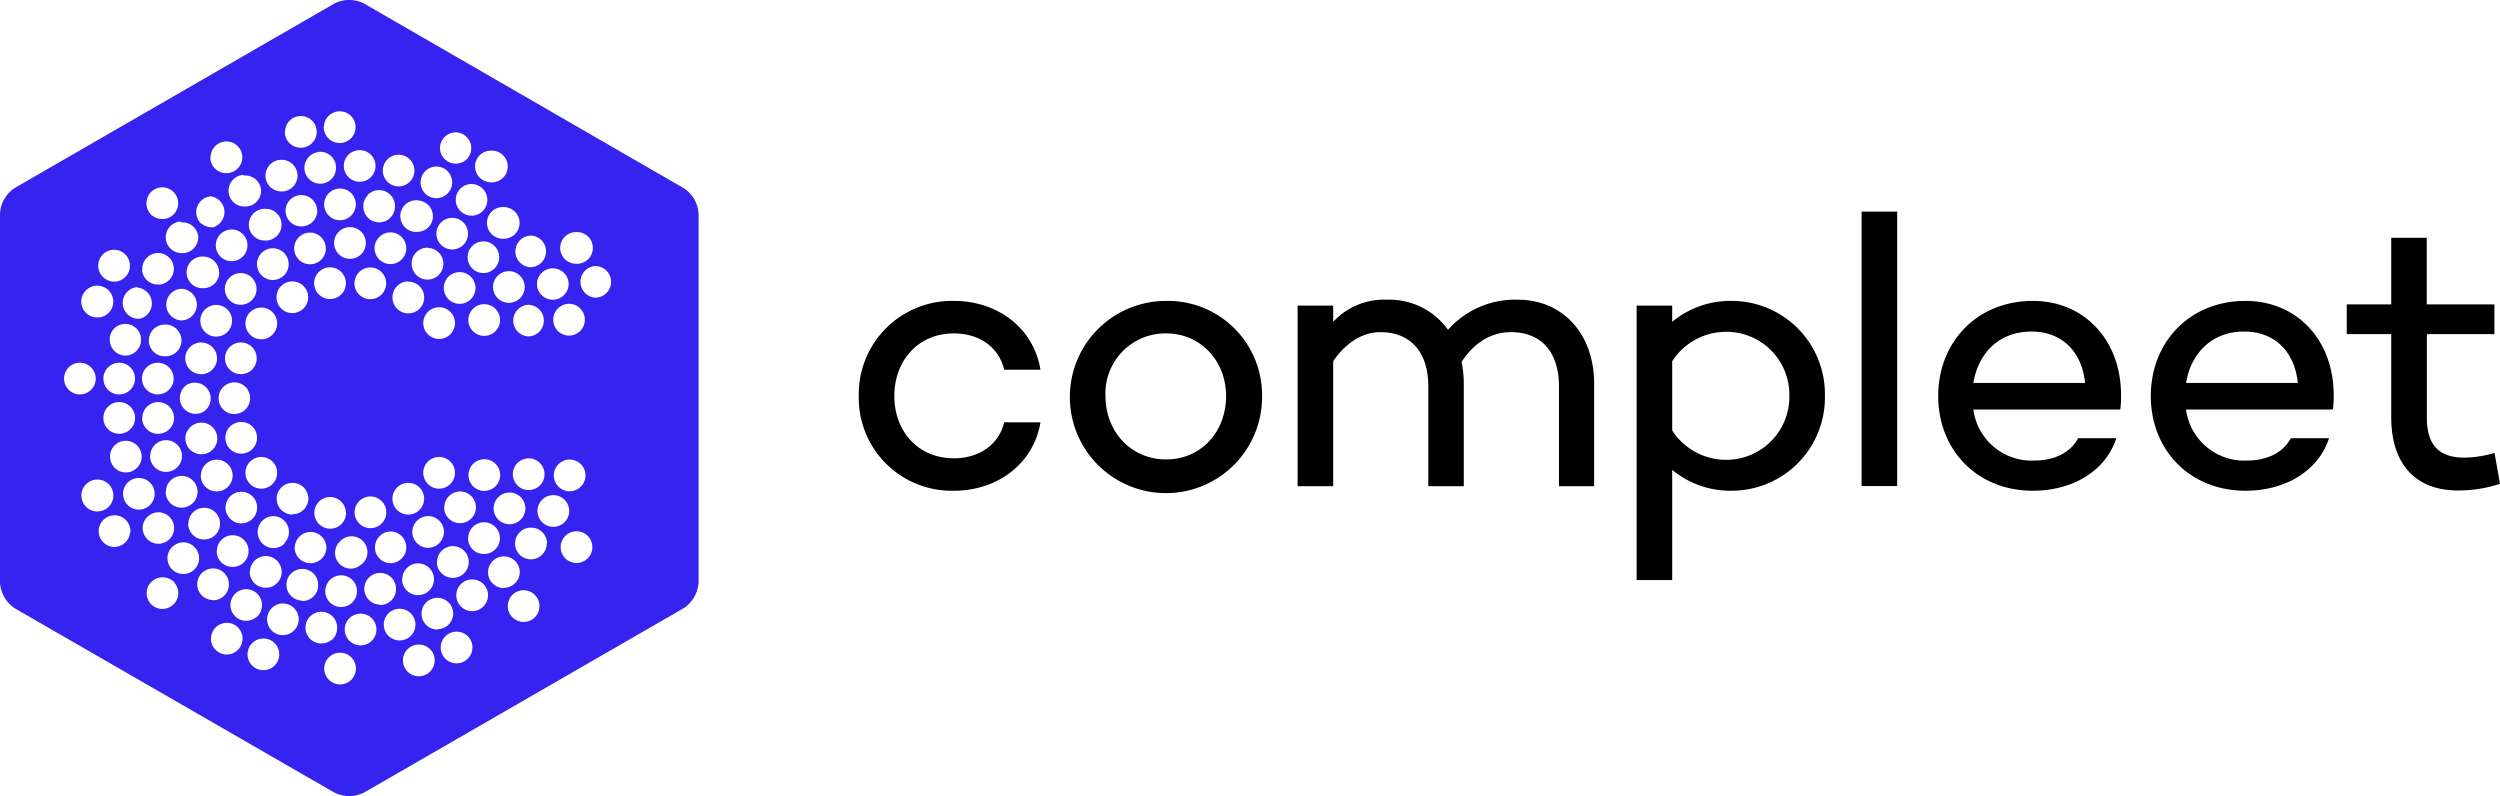
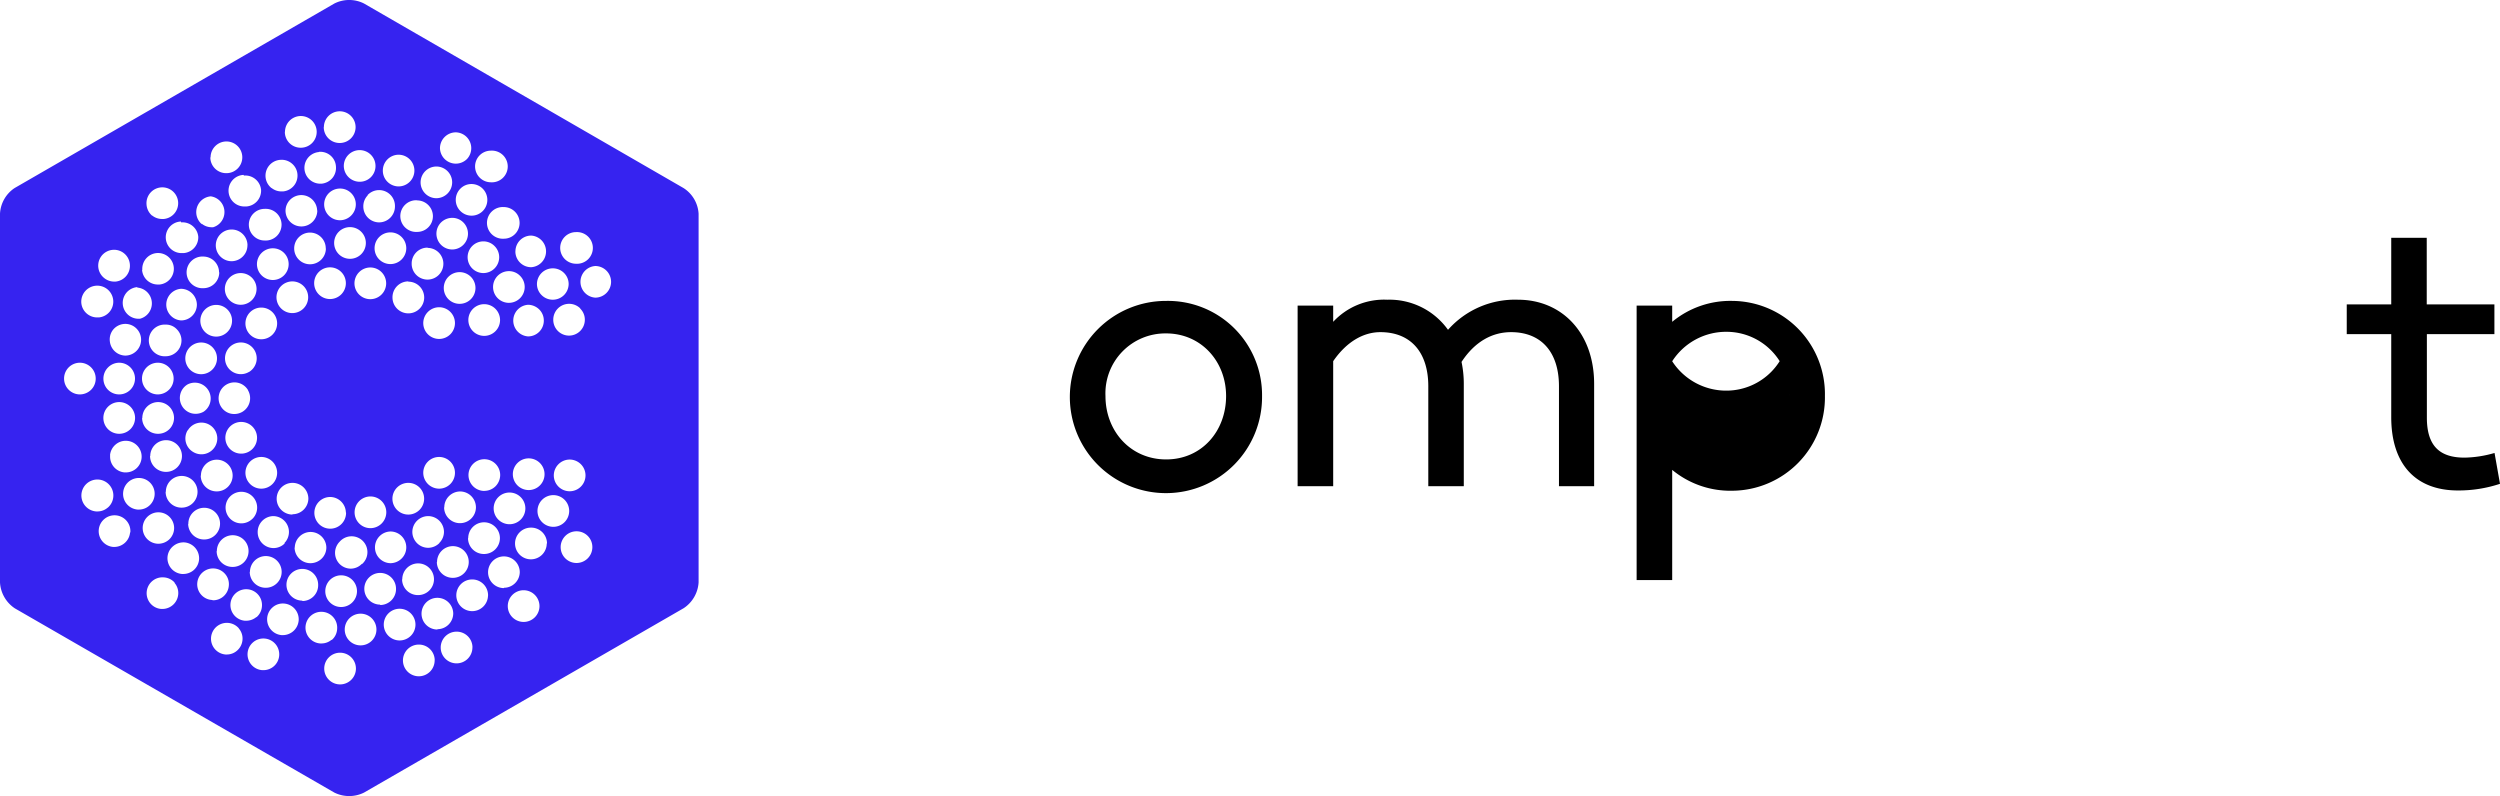
<svg xmlns="http://www.w3.org/2000/svg" viewBox="0 0 375.36 119.56">
  <defs>
    <style>.cls-1{fill:#3623f0;}</style>
  </defs>
  <g id="Ebene_2" data-name="Ebene 2">
    <g id="Ebene_1-2" data-name="Ebene 1">
      <path class="cls-1" d="M102.62,28.23,54.66.53a4.94,4.94,0,0,0-4.46,0l-48,27.7A4.92,4.92,0,0,0,0,32.09V87.47a5,5,0,0,0,2.23,3.87L50.2,119a5,5,0,0,0,4.46,0l48-27.69a5,5,0,0,0,2.23-3.87V32.09A4.92,4.92,0,0,0,102.62,28.23Zm-18.51,9a2.37,2.37,0,0,1,2.37-2.38h0a2.38,2.38,0,1,1,0,4.75h0A2.38,2.38,0,0,1,84.11,37.2Zm3,9.1a2.33,2.33,0,0,1,.7,1.67,2.38,2.38,0,0,1-2.37,2.39h0A2.37,2.37,0,0,1,83.07,48a2.38,2.38,0,0,1,4.05-1.7ZM85.52,69a2.38,2.38,0,1,1-2.37,2.38A2.39,2.39,0,0,1,85.52,69ZM83,40.29a2.36,2.36,0,0,1,1.68.69,2.33,2.33,0,0,1,.7,1.67A2.38,2.38,0,0,1,83,45h0a2.36,2.36,0,0,1-1.68-.69,2.34,2.34,0,0,1-.7-1.68A2.37,2.37,0,0,1,83,40.29Zm-4.92,1.12a2.35,2.35,0,0,1,.7,1.68,2.38,2.38,0,0,1-2.37,2.38h0a2.38,2.38,0,0,1,0-4.76h0A2.33,2.33,0,0,1,78.08,41.41Zm1.19,4.35a2.43,2.43,0,0,1,1.68.69,2.33,2.33,0,0,1,.7,1.67,2.36,2.36,0,0,1-2.36,2.39h0a2.38,2.38,0,0,1,0-4.75ZM72.72,73.71a2.38,2.38,0,1,1,2.38-2.39A2.43,2.43,0,0,1,74.41,73a2.37,2.37,0,0,1-1.68.7Zm-2.4-25.65a2.38,2.38,0,1,1,2.37,2.37A2.38,2.38,0,0,1,70.32,48.06Zm3.93-11.12a2.35,2.35,0,0,1,.7,1.68A2.38,2.38,0,0,1,72.58,41h0a2.37,2.37,0,0,1-1.68-.7,2.39,2.39,0,0,1,0-3.36,2.37,2.37,0,0,1,1.68-.7h0A2.35,2.35,0,0,1,74.25,36.94Zm-2.86,6.29A2.38,2.38,0,1,1,69,40.86,2.38,2.38,0,0,1,71.39,43.23Zm-5.46,2.9a2.38,2.38,0,1,1-2.38,2.38A2.39,2.39,0,0,1,65.93,46.13ZM63.55,71a2.38,2.38,0,1,1,2.38,2.37A2.39,2.39,0,0,1,63.55,71Zm4.34-38.29a2.34,2.34,0,0,1,1.68.69,2.38,2.38,0,0,1-1.67,4.06h0a2.38,2.38,0,0,1-1.68-4.06,2.4,2.4,0,0,1,1.68-.69Zm-3.7,4.51a2.38,2.38,0,1,1-2.38,2.37A2.38,2.38,0,0,1,64.19,37.18Zm-2.88,5.07a2.38,2.38,0,1,1-2.38,2.38A2.38,2.38,0,0,1,61.31,42.25Zm2.37,32.59a2.38,2.38,0,1,1-2.37-2.38A2.37,2.37,0,0,1,63.68,74.84ZM61,37.27a2.38,2.38,0,1,1-2.38-2.38A2.38,2.38,0,0,1,61,37.27ZM55.6,40.16a2.38,2.38,0,1,1-2.38,2.38A2.39,2.39,0,0,1,55.6,40.16Zm-.67-3.69a2.38,2.38,0,1,1-2.38-2.37A2.38,2.38,0,0,1,54.93,36.47ZM52.73,29a2.38,2.38,0,0,1,0,3.36,2.4,2.4,0,0,1-1.68.71h0a2.38,2.38,0,0,1,0-4.76A2.34,2.34,0,0,1,52.73,29Zm-.8,13.52a2.38,2.38,0,1,1-2.37-2.38A2.38,2.38,0,0,1,51.93,42.54Zm-3-5.22a2.38,2.38,0,1,1-2.37-2.38A2.37,2.37,0,0,1,48.91,37.32Zm-1.29-5.7A2.39,2.39,0,0,1,45.25,34h0a2.38,2.38,0,0,1-2.38-2.37A2.36,2.36,0,0,1,43.55,30a2.4,2.4,0,0,1,1.68-.71h0A2.39,2.39,0,0,1,47.62,31.62ZM43.89,42.25a2.38,2.38,0,1,1-2.38,2.38A2.39,2.39,0,0,1,43.89,42.25Zm-.55-2.6A2.38,2.38,0,1,1,41,37.28,2.37,2.37,0,0,1,43.34,39.65Zm-4.11,6.53a2.38,2.38,0,1,1-2.38,2.38A2.38,2.38,0,0,1,39.23,46.18Zm-2,12.41a2.38,2.38,0,0,1-.85,3.25,2.42,2.42,0,0,1-1.2.32,2.46,2.46,0,0,1-.6-.07A2.34,2.34,0,0,1,33.15,61a2.37,2.37,0,0,1-.25-1.8A2.34,2.34,0,0,1,34,57.74,2.37,2.37,0,0,1,37.25,58.59Zm.14-2.74a2.38,2.38,0,1,1,.85-3.25A2.39,2.39,0,0,1,37.39,55.85ZM36.27,68.11a2.38,2.38,0,1,1,2-3.58,2.38,2.38,0,0,1-2,3.58ZM36.85,71a2.38,2.38,0,1,1,2.38,2.37A2.39,2.39,0,0,1,36.85,71Zm1.67-27.63A2.38,2.38,0,1,1,36.14,41,2.38,2.38,0,0,1,38.52,43.33Zm-1.37-6.54a2.36,2.36,0,0,1-.69,1.68,2.4,2.4,0,0,1-1.68.71h0a2.38,2.38,0,1,1,2.38-2.39ZM34.84,48.16a2.38,2.38,0,1,1-2.38-2.38A2.37,2.37,0,0,1,34.84,48.16Zm-7.76,11a2.34,2.34,0,0,1,1.1-1.45,2.38,2.38,0,0,1,2.4,4.1,2.42,2.42,0,0,1-1.2.32,2.46,2.46,0,0,1-.6-.07,2.38,2.38,0,0,1-1.7-2.9ZM29,51.75a2.38,2.38,0,1,1-1.1,1.45A2.37,2.37,0,0,1,29,51.75Zm-.8,12.86A2.38,2.38,0,1,1,29,67.86,2.36,2.36,0,0,1,28.17,64.61Zm4.72-23.72a2.38,2.38,0,0,1-2.37,2.38h0a2.38,2.38,0,1,1,0-4.75h0A2.38,2.38,0,0,1,32.89,40.89Zm-5.75,2.47a2.41,2.41,0,0,1,2.39,2.37,2.37,2.37,0,0,1-2.37,2.38h0a2.38,2.38,0,0,1,0-4.75Zm-2.31,5.38a2.21,2.21,0,0,1,1.68.69,2.4,2.4,0,0,1,.71,1.68,2.38,2.38,0,0,1-2.37,2.38h0a2.38,2.38,0,1,1,0-4.75Zm-1.17,5.72h0a2.38,2.38,0,0,1,2.38,2.37,2.36,2.36,0,0,1-.69,1.68,2.4,2.4,0,0,1-1.68.71h0a2.38,2.38,0,0,1,0-4.76Zm-2.32,8.29a2.38,2.38,0,1,1,2.37,2.38A2.37,2.37,0,0,1,21.34,62.75Zm1.19,5.72a2.38,2.38,0,1,1,2.38,2.38A2.38,2.38,0,0,1,22.53,68.47Zm2.34,5.37a2.38,2.38,0,1,1,2.37,2.38A2.37,2.37,0,0,1,24.87,73.84Zm3.38,4.83A2.38,2.38,0,1,1,30.63,81,2.38,2.38,0,0,1,28.25,78.67Zm1.89-7.26a2.38,2.38,0,1,1,2.37,2.37A2.38,2.38,0,0,1,30.14,71.41Zm2.39,11.33a2.38,2.38,0,1,1,2.37,2.38A2.37,2.37,0,0,1,32.53,82.74Zm5.35-4.86a2.37,2.37,0,0,1-1.68.7h0a2.37,2.37,0,1,1,1.69-.7Zm-.38,8a2.38,2.38,0,1,1,2.37,2.37A2.38,2.38,0,0,1,37.5,85.83Zm5.22-4.29a2.37,2.37,0,0,1-1.68.7h0a2.39,2.39,0,0,1-2.38-2.36A2.39,2.39,0,0,1,41,77.49a2.38,2.38,0,0,1,1.7,4.05Zm1.17-4.33a2.38,2.38,0,1,1,2.38-2.37A2.38,2.38,0,0,1,43.89,77.21Zm.34,5a2.36,2.36,0,0,1,.69-1.68,2.4,2.4,0,0,1,1.68-.71A2.38,2.38,0,0,1,49,82.17a2.33,2.33,0,0,1-.68,1.68,2.42,2.42,0,0,1-1.68.71h0A2.38,2.38,0,0,1,44.23,82.19Zm7.7-5.27a2.38,2.38,0,1,1-2.37-2.37A2.38,2.38,0,0,1,51.93,76.92ZM48.84,88.76a2.38,2.38,0,1,1,2.37,2.38A2.37,2.37,0,0,1,48.84,88.76Zm5.48-4.09a2.34,2.34,0,0,1-1.68.71h0A2.4,2.4,0,0,1,51,84.69a2.38,2.38,0,0,1,0-3.36,2.38,2.38,0,1,1,3.38,3.34ZM55.6,79.3A2.38,2.38,0,1,1,58,76.92,2.39,2.39,0,0,1,55.6,79.3ZM57,83.87a2.35,2.35,0,0,1-.7-1.68,2.38,2.38,0,0,1,2.36-2.39h0A2.38,2.38,0,0,1,61,82.17a2.34,2.34,0,0,1-.69,1.68,2.4,2.4,0,0,1-1.68.71h0A2.38,2.38,0,0,1,57,83.87Zm3.4,3.1a2.38,2.38,0,1,1,2.38,2.38A2.38,2.38,0,0,1,60.37,87Zm5.57-5.43a2.4,2.4,0,0,1-1.68.71h0a2.38,2.38,0,0,1-1.67-.69,2.42,2.42,0,0,1-.71-1.68,2.39,2.39,0,0,1,2.37-2.39h0a2.38,2.38,0,0,1,2.38,2.37A2.36,2.36,0,0,1,65.94,81.54Zm-.35,2.85A2.38,2.38,0,1,1,68,86.76,2.39,2.39,0,0,1,65.59,84.39Zm1.09-8.21a2.36,2.36,0,0,1,.69-1.68,2.4,2.4,0,0,1,1.68-.71h0a2.38,2.38,0,0,1,1.67.69,2.42,2.42,0,0,1,.71,1.68,2.39,2.39,0,0,1-2.37,2.39h0A2.38,2.38,0,0,1,66.68,76.18Zm3.59,4.63a2.38,2.38,0,1,1,2.37,2.37A2.38,2.38,0,0,1,70.27,80.81Zm6.2-2.1a2.38,2.38,0,1,1,2.38-2.38A2.38,2.38,0,0,1,76.47,78.71Zm2.89-5.13a2.38,2.38,0,1,1,2.37-2.37A2.38,2.38,0,0,1,79.36,73.58Zm-2-35.83a2.37,2.37,0,0,1,2.37-2.38h0a2.38,2.38,0,0,1,0,4.75h0a2.37,2.37,0,0,1-2.38-2.37Zm-1.75-6.66a2.38,2.38,0,0,1,1.69,4.05,2.35,2.35,0,0,1-1.68.7h0a2.38,2.38,0,1,1,0-4.75ZM71.33,25a2.37,2.37,0,0,1,2.37-2.38h0a2.38,2.38,0,1,1,0,4.75h0A2.38,2.38,0,0,1,71.33,25Zm1.84,5a2.36,2.36,0,0,1-2.36,2.38h0a2.36,2.36,0,0,1-1.68-.69,2.33,2.33,0,0,1-.7-1.67,2.37,2.37,0,0,1,.69-1.69,2.33,2.33,0,0,1,1.67-.7h0A2.38,2.38,0,0,1,73.17,30Zm-7.11-7.74a2.39,2.39,0,0,1,2.37-2.39h0a2.38,2.38,0,0,1,1.69,4,2.37,2.37,0,0,1-1.68.7h0A2.38,2.38,0,0,1,66.06,22.24Zm-2.91,5.12A2.39,2.39,0,0,1,65.51,25h0a2.38,2.38,0,0,1,2.38,2.37,2.39,2.39,0,0,1-2.36,2.39h0A2.38,2.38,0,0,1,63.15,27.36Zm-.56,2.71h0A2.38,2.38,0,0,1,65,32.44a2.36,2.36,0,0,1-2.36,2.38h0a2.38,2.38,0,1,1,0-4.75ZM58.18,27.3a2.35,2.35,0,0,1-.7-1.68,2.38,2.38,0,0,1,2.36-2.39h0a2.38,2.38,0,0,1,0,4.76h0A2.38,2.38,0,0,1,58.18,27.3Zm-3,2A2.38,2.38,0,0,1,59.3,31a2.39,2.39,0,0,1-2.37,2.39h0A2.38,2.38,0,0,1,54.55,31,2.35,2.35,0,0,1,55.23,29.31ZM54,22.54a2.38,2.38,0,0,1,2.38,2.36A2.36,2.36,0,0,1,54,27.29h0a2.39,2.39,0,0,1-2.38-2.37A2.38,2.38,0,0,1,54,22.54Zm-5.37-3.45A2.38,2.38,0,1,1,51,21.47,2.38,2.38,0,0,1,48.61,19.09Zm-.74,3.71a2.36,2.36,0,0,1,1.73.55A2.33,2.33,0,0,1,50.44,25h0a2.38,2.38,0,0,1-.54,1.74,2.43,2.43,0,0,1-1.62.84h-.21a2.38,2.38,0,0,1-.2-4.75Zm-5.1-3a2.38,2.38,0,1,1,2.38,2.38A2.37,2.37,0,0,1,42.77,19.76Zm-2,8.46A2.38,2.38,0,0,1,42.09,24a2.36,2.36,0,0,1,1.73.55,2.33,2.33,0,0,1,.84,1.61,2.38,2.38,0,0,1-2.16,2.58h-.21A2.35,2.35,0,0,1,40.77,28.22Zm-1.05,3.1a2.38,2.38,0,1,1,0,4.75h0a2.32,2.32,0,0,1-1.67-.69,2.37,2.37,0,0,1,1.66-4.06Zm-3.12-5a2.38,2.38,0,0,1,2.58,2.16h0A2.38,2.38,0,0,1,37,31h-.21a2.37,2.37,0,0,1-.21-4.74Zm-5-2.69A2.38,2.38,0,1,1,34,26,2.38,2.38,0,0,1,31.58,23.59Zm-1.31,10a2.38,2.38,0,0,1,1.33-4.19h0A2.38,2.38,0,0,1,32,34.12H31.8A2.33,2.33,0,0,1,30.27,33.57Zm-3.11-.28a2.38,2.38,0,0,1,2.57,2.16A2.38,2.38,0,0,1,27.57,38h-.21a2.37,2.37,0,0,1-.2-4.74Zm-4.35-1A2.41,2.41,0,0,1,22,30.71a2.38,2.38,0,1,1,2.58,2.17h-.21A2.4,2.4,0,0,1,22.81,32.33Zm-1.48,8.16a2.37,2.37,0,1,1,2.57,2.17h-.21A2.37,2.37,0,0,1,21.33,40.49Zm-.74,2.63A2.38,2.38,0,0,1,21,47.86h-.21a2.38,2.38,0,0,1-.2-4.75ZM16.22,55.17a2.38,2.38,0,0,1,1.67-.71h0a2.38,2.38,0,0,1,0,4.76h0a2.38,2.38,0,0,1-1.67-.69,2.38,2.38,0,0,1,0-3.36Zm2.63-1.78a2.38,2.38,0,0,1-2.36-2.17A2.34,2.34,0,0,1,17,49.48a2.39,2.39,0,0,1,1.61-.84,2.36,2.36,0,0,1,1.73.55,2.38,2.38,0,0,1-1.32,4.19Zm-3.33,9.36a2.38,2.38,0,1,1,2.37,2.38A2.37,2.37,0,0,1,15.52,62.75Zm1,5.61a2.39,2.39,0,0,1,.84-1.62,2.35,2.35,0,0,1,1.73-.55,2.38,2.38,0,0,1,2.17,2.56,2.37,2.37,0,0,1-2.37,2.18h-.2A2.37,2.37,0,0,1,16.54,68.36ZM15.6,41.71a2.38,2.38,0,1,1,3.9-2,2.38,2.38,0,0,1-2.16,2.57h-.21A2.38,2.38,0,0,1,15.6,41.71ZM12.21,45.5A2.38,2.38,0,1,1,17,45.09a2.38,2.38,0,0,1-2.16,2.57h-.21A2.39,2.39,0,0,1,12.21,45.5ZM12,59.22a2.38,2.38,0,0,1,0-4.76h0a2.38,2.38,0,0,1,2.37,2.37,2.35,2.35,0,0,1-.68,1.68,2.42,2.42,0,0,1-1.68.71Zm4.17,17a2.34,2.34,0,0,1-1.53.57h-.2a2.4,2.4,0,1,1,1.73-.56Zm3.36,3.72a2.39,2.39,0,0,1-2.37,2.18H17a2.38,2.38,0,1,1,2.57-2.17Zm2.86-4a2.34,2.34,0,0,1-1.53.57h-.2a2.38,2.38,0,0,1-1.62-.83,2.34,2.34,0,0,1-.55-1.74,2.37,2.37,0,1,1,3.9,2Zm1.18,5.69a2.36,2.36,0,1,1,1.74-.55,2.41,2.41,0,0,1-1.54.56Zm2.62,5.87a2.33,2.33,0,0,1,.57,1.73,2.39,2.39,0,0,1-2.36,2.2h-.18a2.35,2.35,0,0,1-1.63-.82,2.38,2.38,0,0,1,2-3.92A2.37,2.37,0,0,1,26.23,87.48ZM29.89,84a2.38,2.38,0,0,1-.83,1.62,2.41,2.41,0,0,1-1.54.56h-.2a2.38,2.38,0,0,1-2.17-2.56A2.36,2.36,0,0,1,26,82a2.41,2.41,0,0,1,1.74-.56A2.4,2.4,0,0,1,29.89,84Zm1.9,6.08a2.36,2.36,0,0,1-2.17-2.56,2.38,2.38,0,0,1,4.18-1.34A2.33,2.33,0,0,1,34.35,88,2.37,2.37,0,0,1,32,90.13Zm4.05,4.26a2.33,2.33,0,0,1,.57,1.73,2.37,2.37,0,0,1-.82,1.62,2.32,2.32,0,0,1-1.54.58h-.18a2.38,2.38,0,1,1,2-3.92Zm2.66-1.7a2.38,2.38,0,0,1-1.53.56h-.2a2.37,2.37,0,1,1,2.56-2.17A2.34,2.34,0,0,1,38.5,92.68Zm3.42,5.78a2.37,2.37,0,0,1-2.36,2.2h-.18a2.38,2.38,0,1,1,2.54-2.2Zm2.92-5.24a2.39,2.39,0,0,1-2.36,2.18h-.2a2.38,2.38,0,0,1-1.34-4.18,2.33,2.33,0,0,1,1.73-.56A2.38,2.38,0,0,1,44.84,93.22Zm.55-3a2.38,2.38,0,1,1,2.38-2.37A2.37,2.37,0,0,1,45.39,90.24Zm4.4,5.87a2.33,2.33,0,0,1-1.53.56h-.2a2.38,2.38,0,1,1,2.56-2.18A2.32,2.32,0,0,1,49.79,96.11Zm3.65,4.24A2.38,2.38,0,1,1,51.06,98,2.38,2.38,0,0,1,53.44,100.35Zm3.08-5.77a2.38,2.38,0,1,1-2.37-2.38A2.38,2.38,0,0,1,56.52,94.58Zm.56-3.74a2.38,2.38,0,1,1,2.38-2.38A2.39,2.39,0,0,1,57.08,90.84ZM60,96.16a2.38,2.38,0,1,1,2.38-2.38A2.38,2.38,0,0,1,60,96.16Zm5.26,3a2.38,2.38,0,1,1-2.37-2.38A2.37,2.37,0,0,1,65.27,99.11Zm.41-4.64a2.38,2.38,0,1,1,2.38-2.38A2.38,2.38,0,0,1,65.68,94.47Zm5.26,2.7a2.38,2.38,0,1,1-2.37-2.38A2.37,2.37,0,0,1,70.94,97.17Zm2.34-7.76A2.38,2.38,0,1,1,70.9,87,2.38,2.38,0,0,1,73.28,89.41Zm2.4-1.16a2.38,2.38,0,1,1,2.37-2.37A2.38,2.38,0,0,1,75.68,88.25ZM81,91a2.38,2.38,0,1,1-2.38-2.38A2.39,2.39,0,0,1,81,91Zm1.09-9.4a2.38,2.38,0,1,1-2.38-2.38A2.38,2.38,0,0,1,82.13,81.6Zm1-2.5a2.38,2.38,0,1,1,2.37-2.37A2.38,2.38,0,0,1,83.09,79.1Zm5.85,3.05a2.38,2.38,0,1,1-2.37-2.38A2.37,2.37,0,0,1,88.94,82.15Zm2.81-39.84a2.38,2.38,0,0,1-2.37,2.38h0a2.38,2.38,0,0,1,0-4.75h0A2.38,2.38,0,0,1,91.75,42.31Z" />
-       <path d="M150.77,63.41h5.45c-1,6.09-6.32,10.27-13,10.27a13.94,13.94,0,0,1-14.28-14.22,14,14,0,0,1,14.28-14.28c6.68,0,12,4.18,13,10.33h-5.45c-.76-3.31-3.66-5.45-7.55-5.45-5.45,0-8.94,4.18-8.94,9.4s3.49,9.35,8.94,9.35c3.89,0,6.79-2.15,7.55-5.4" />
      <path d="M189.49,59.46a14.43,14.43,0,1,1-14.4-14.28,14.14,14.14,0,0,1,14.4,14.28m-5.4,0c0-5.22-3.77-9.4-9-9.4a9,9,0,0,0-9.11,9.4c0,5.28,3.77,9.52,9.11,9.52s9-4.24,9-9.52" />
      <path d="M239.35,57.66V73h-5.28V58c0-5.16-2.68-8.13-7.2-8.13-2.67,0-5.34,1.28-7.43,4.47a16,16,0,0,1,.34,3.37V73h-5.33V58c0-5.16-2.68-8.13-7.2-8.13-2.5,0-5.05,1.4-7.08,4.36V73h-5.34V45.88h5.34v2.44A10.42,10.42,0,0,1,208.29,45a10.8,10.8,0,0,1,9.12,4.52A13.42,13.42,0,0,1,227.91,45c6.56,0,11.44,4.93,11.44,12.65" />
-       <path d="M274,59.46a14,14,0,0,1-13.88,14.22,13.71,13.71,0,0,1-9.05-3.13V87.09h-5.34V45.88h5.34v2.44a13.67,13.67,0,0,1,9.05-3.14A14,14,0,0,1,274,59.46m-5.34,0a9.44,9.44,0,0,0-9.29-9.64,9.63,9.63,0,0,0-8.3,4.42V64.63a9.65,9.65,0,0,0,8.3,4.41,9.46,9.46,0,0,0,9.29-9.58" />
-       <rect x="279.51" y="31.77" width="5.34" height="41.21" />
-       <path d="M318.35,61.49l-.12-.06v.06H296.29a8.81,8.81,0,0,0,9.11,7.66c3.19,0,5.51-1.27,6.62-3.36h5.74c-1.56,4.82-6.44,7.89-12.53,7.89-8.48,0-14.22-6.21-14.22-14.22s5.74-14.28,14.22-14.28c7.66,0,13.17,5.81,13.23,14a16.32,16.32,0,0,1-.11,2.32m-22.06-4h16.77c-.46-4.65-3.42-7.72-8.07-7.72-4.93,0-8,3.36-8.7,7.72" />
-       <path d="M350.27,61.49l-.11-.06v.06H328.22a8.81,8.81,0,0,0,9.11,7.66c3.19,0,5.52-1.27,6.62-3.36h5.74c-1.56,4.82-6.44,7.89-12.53,7.89-8.48,0-14.23-6.21-14.23-14.22s5.75-14.28,14.23-14.28c7.66,0,13.17,5.81,13.23,14a15,15,0,0,1-.12,2.32m-22-4H345c-.46-4.65-3.42-7.72-8.07-7.72-4.93,0-8,3.36-8.7,7.72" />
+       <path d="M274,59.46a14,14,0,0,1-13.88,14.22,13.71,13.71,0,0,1-9.05-3.13V87.09h-5.34V45.88h5.34v2.44a13.67,13.67,0,0,1,9.05-3.14A14,14,0,0,1,274,59.46m-5.34,0a9.44,9.44,0,0,0-9.29-9.64,9.63,9.63,0,0,0-8.3,4.42a9.65,9.65,0,0,0,8.3,4.41,9.46,9.46,0,0,0,9.29-9.58" />
      <path d="M375.36,72.64a19.7,19.7,0,0,1-6.33,1c-6.33,0-10-3.94-10-11V50.17h-6.68V45.7h6.68v-10h5.33v10h10.16v4.47H364.38V62.71c0,4.24,1.92,6,5.64,6a16.91,16.91,0,0,0,4.52-.7Z" />
    </g>
  </g>
</svg>